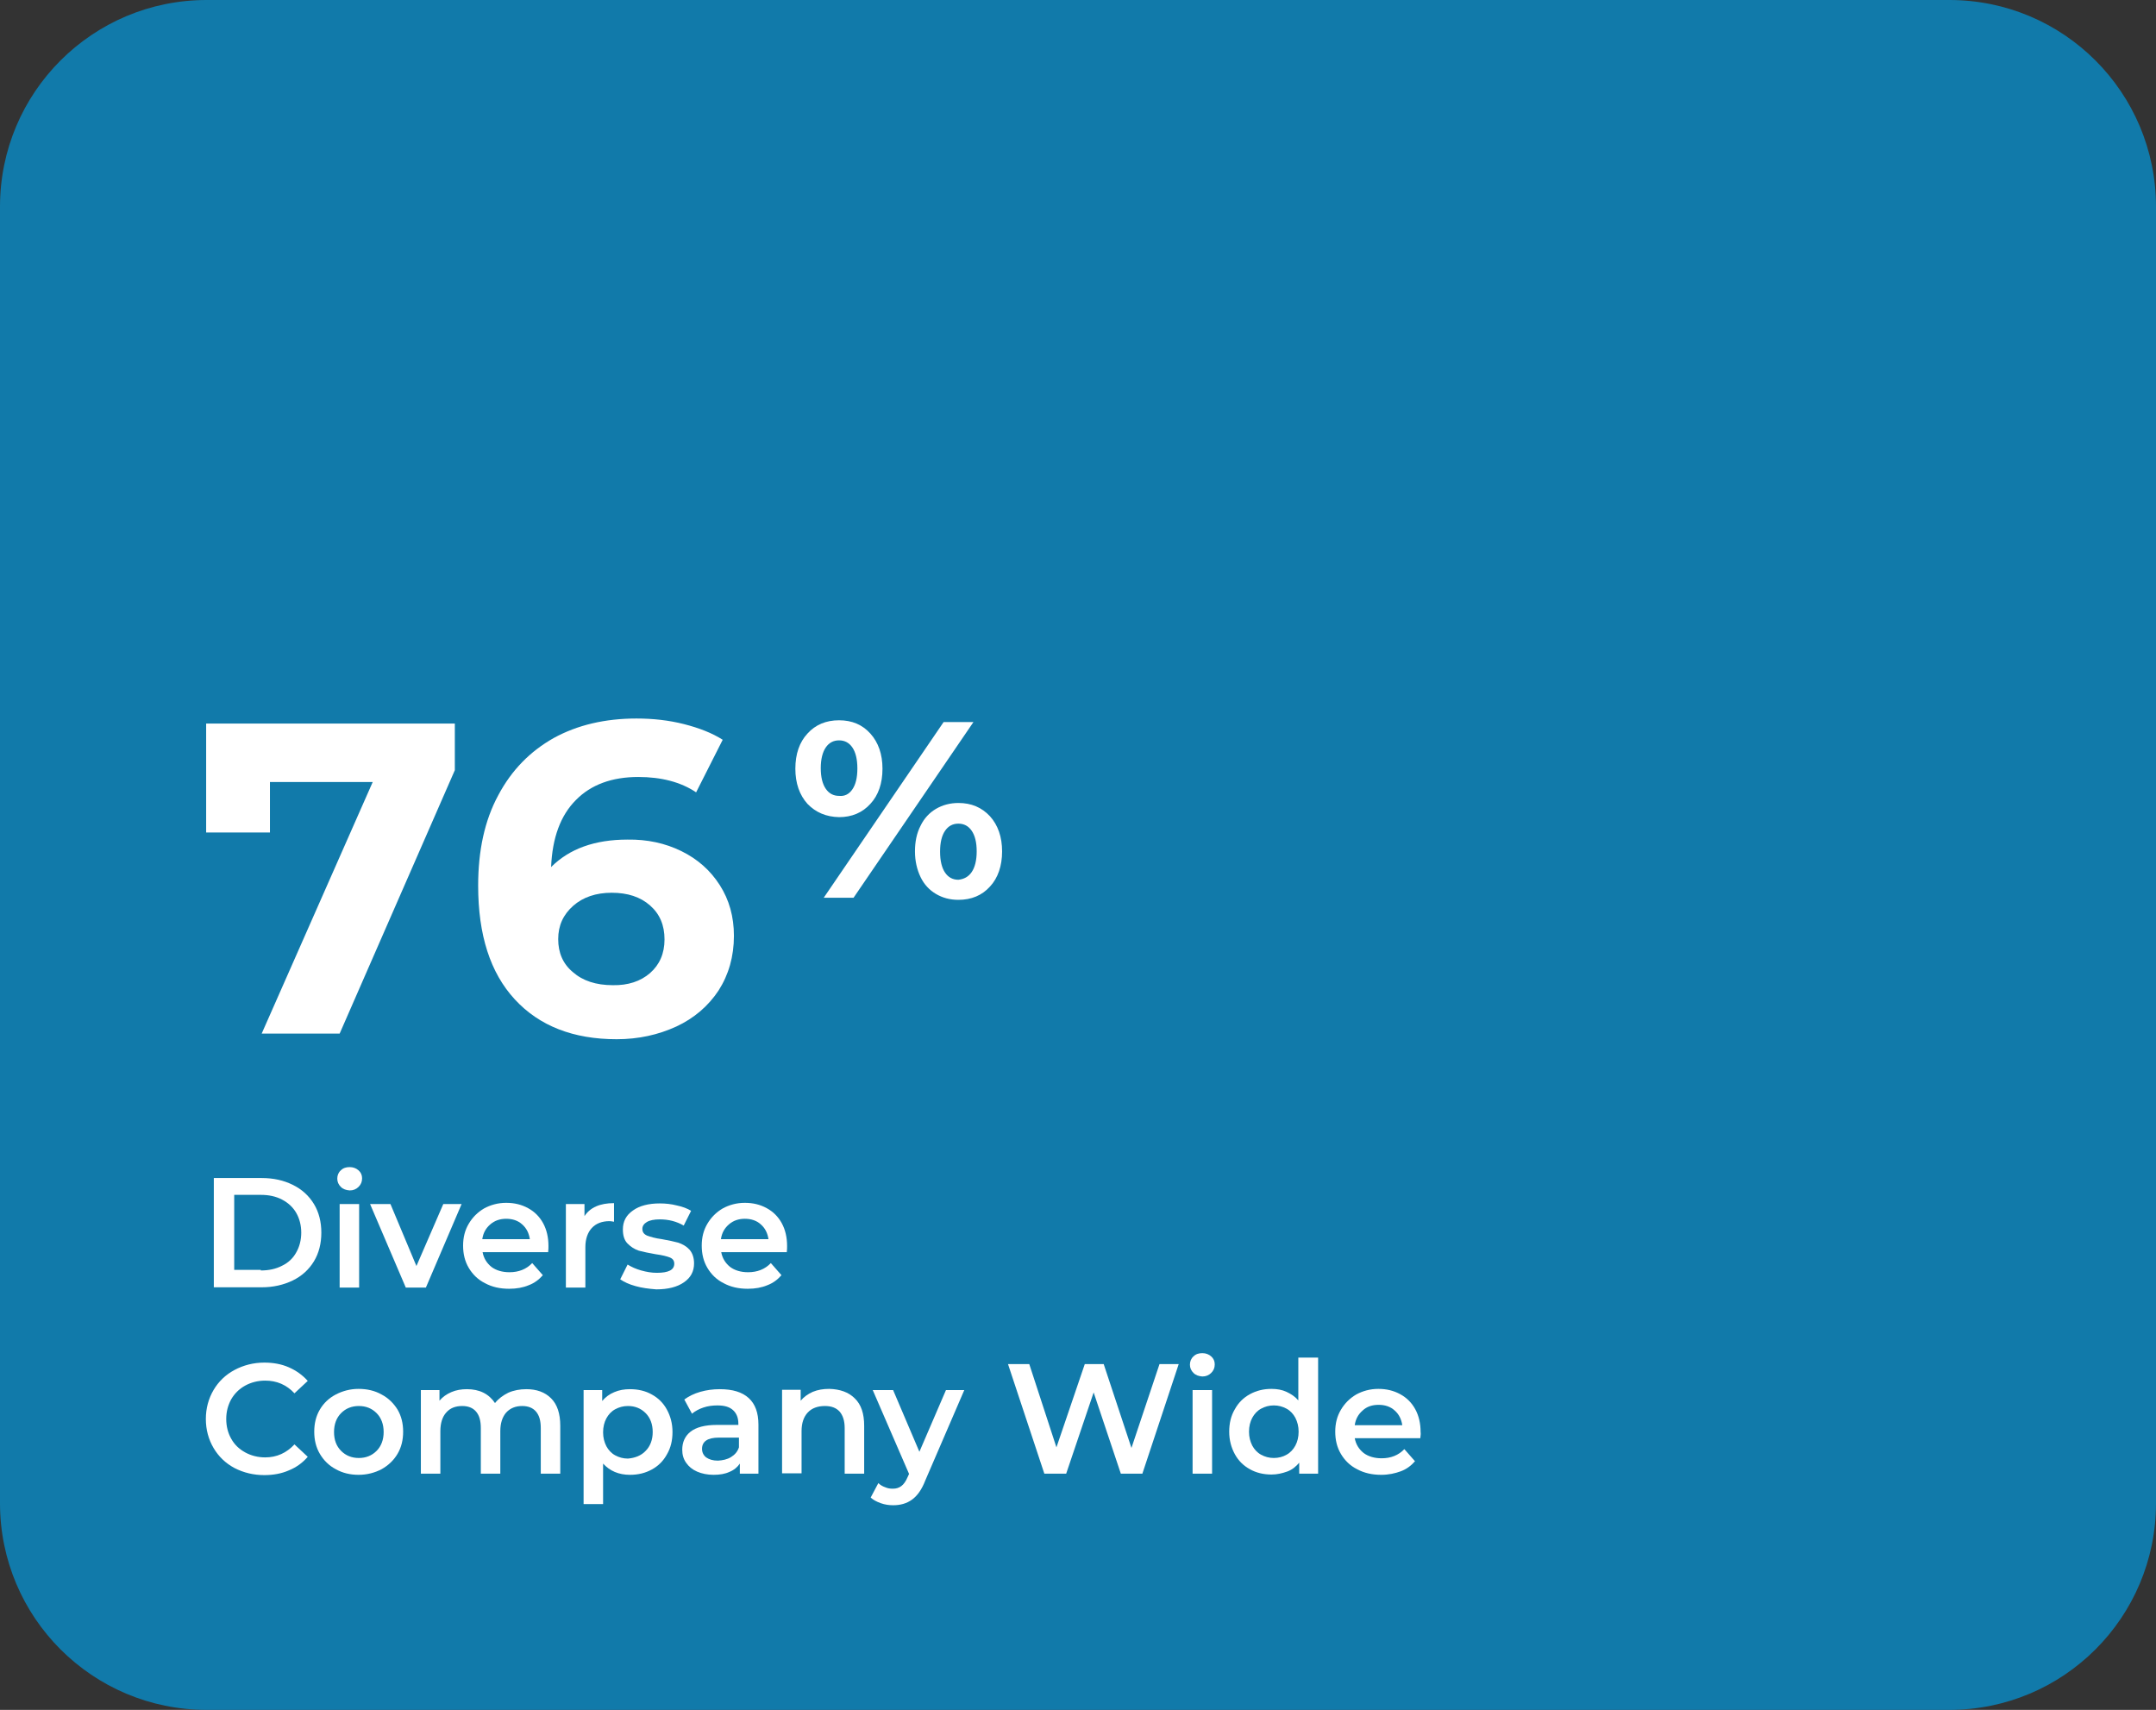
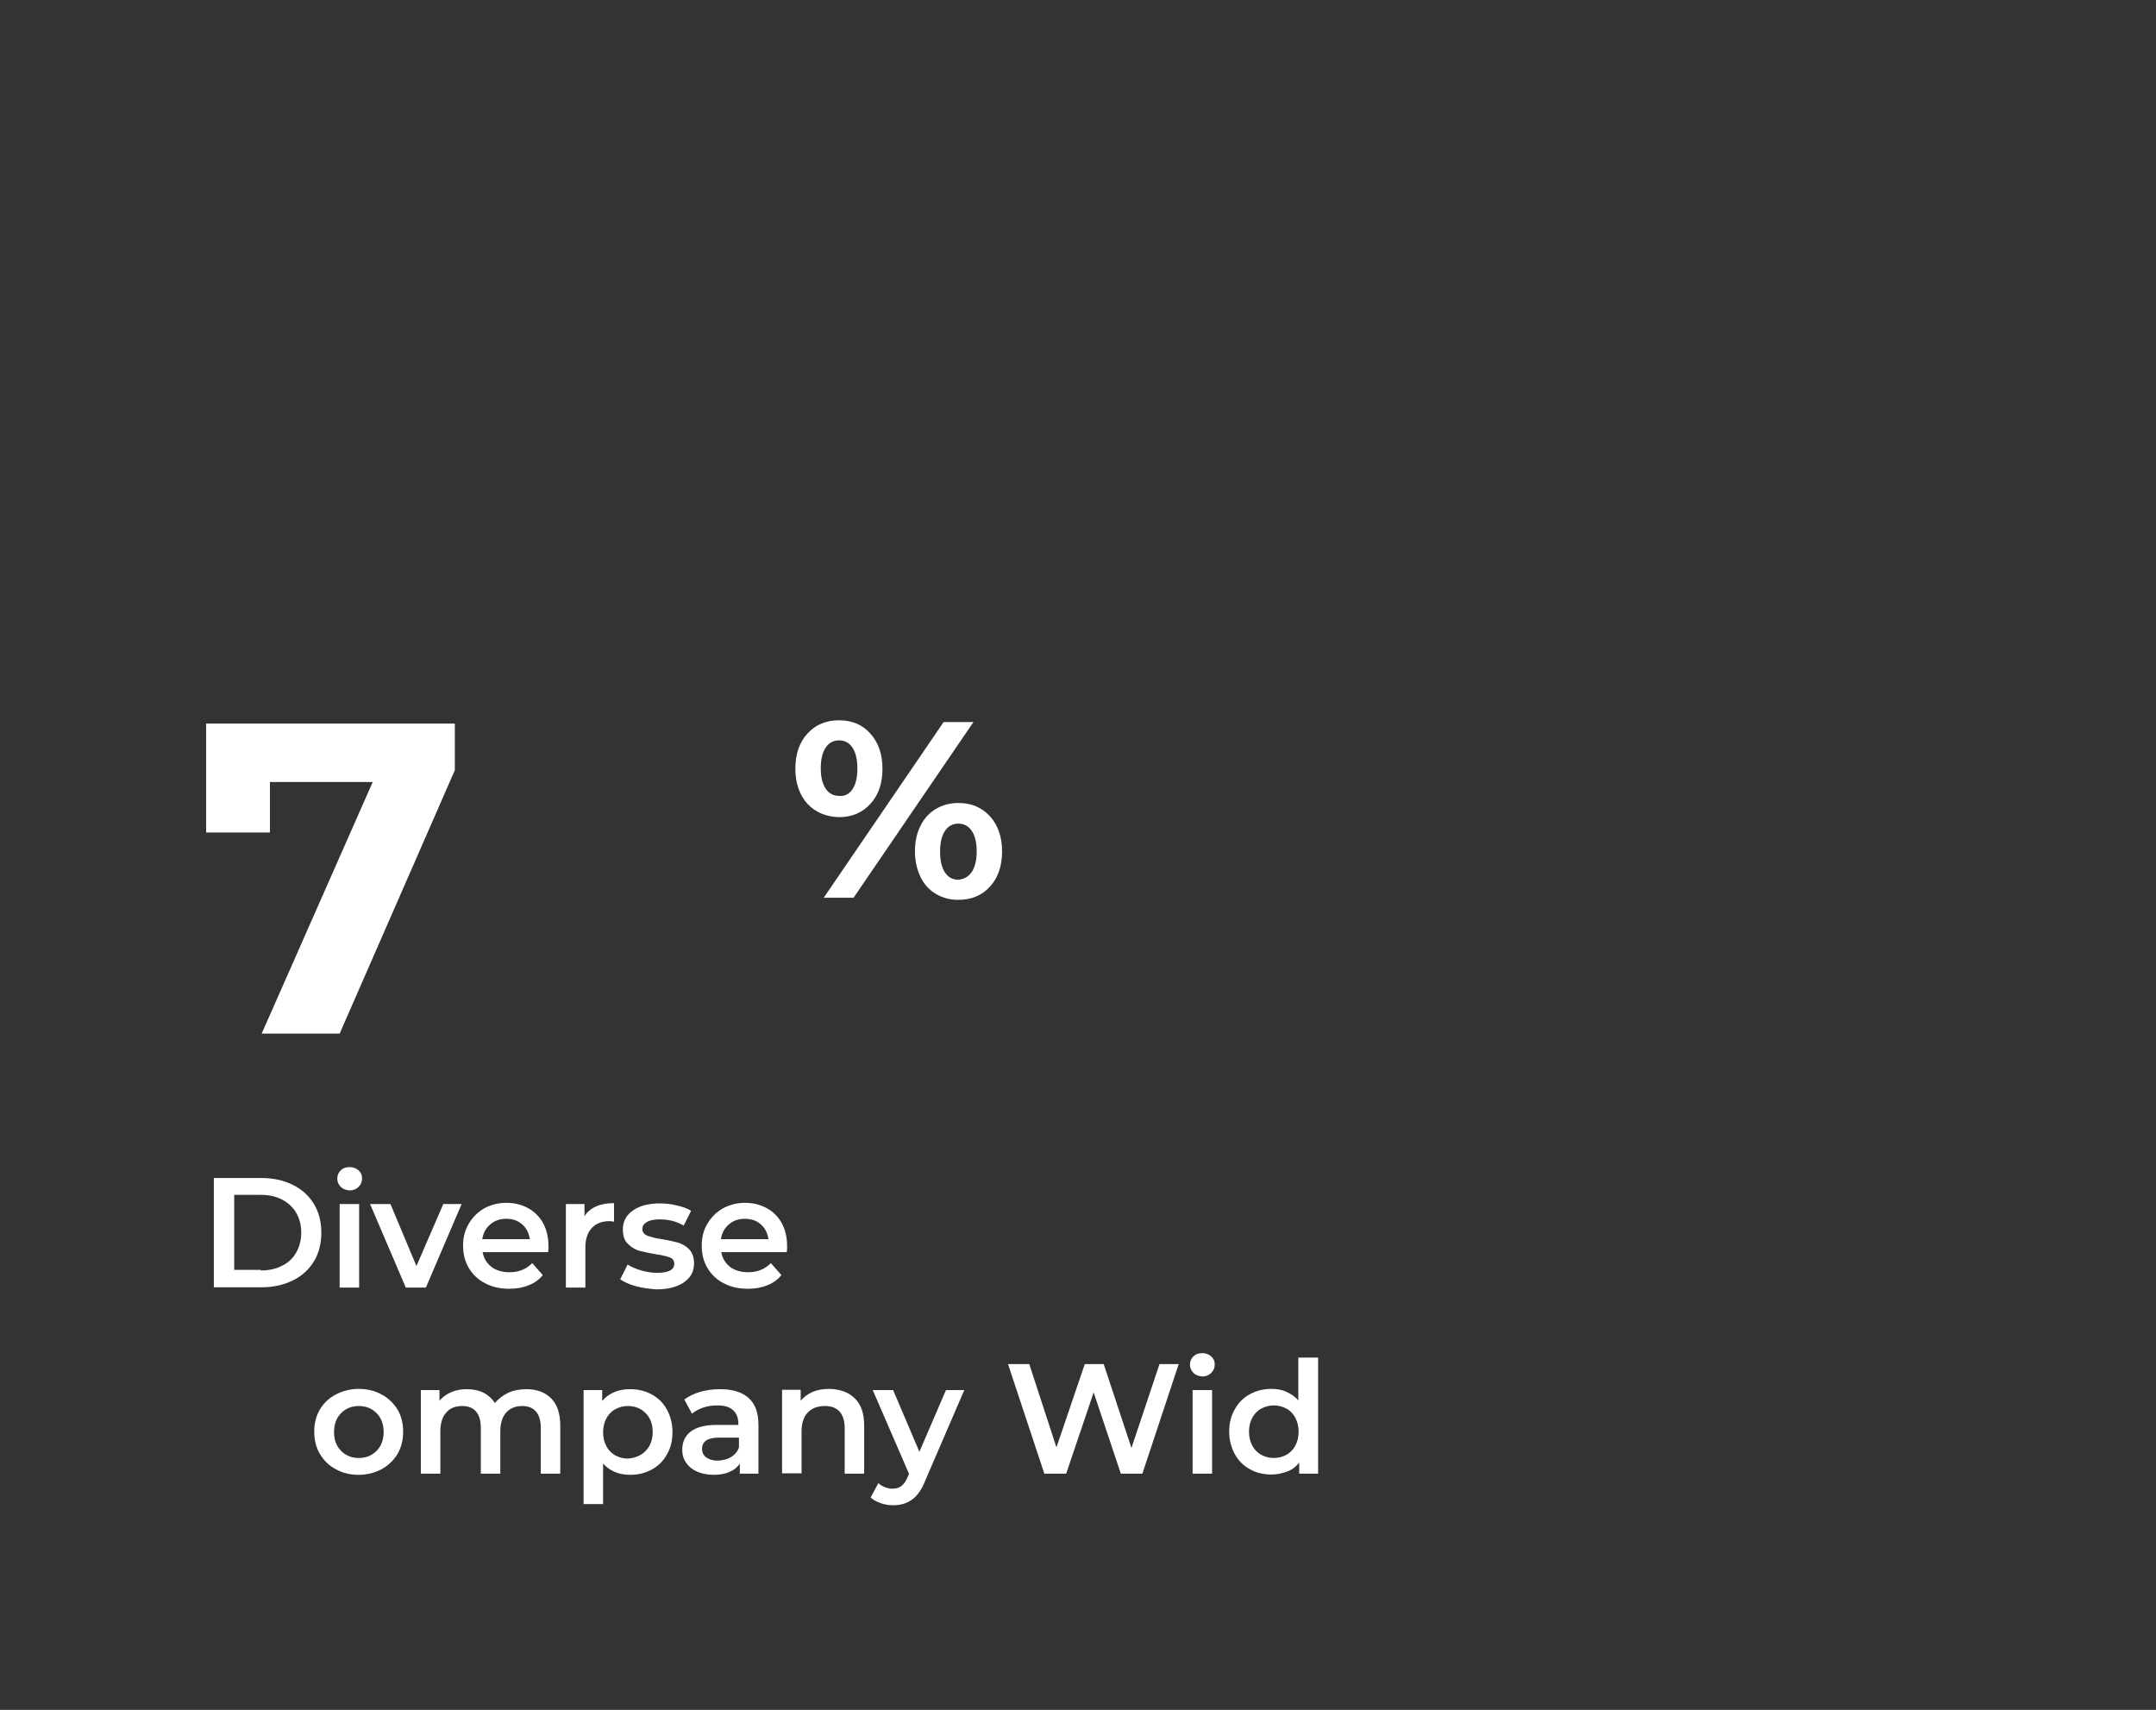
<svg xmlns="http://www.w3.org/2000/svg" version="1.1" id="Layer_1" x="0px" y="0px" viewBox="0 0 730 579" style="enable-background:new 0 0 730 579;" xml:space="preserve">
  <rect x="0" y="0" width="730" height="579" fill="#333333" stroke="none" />
  <style type="text/css">
	.st0{fill:#117AAA;}
	.st1{enable-background:new    ;}
	.st2{fill:#FFFFFF;}
</style>
  <g id="Group_23093" transform="translate(-113 -263.5)">
-     <path id="Rectangle_21724" class="st0" d="M773,842.5H183c-38.7,0-70-31.3-70-70v-439c0-38.7,31.3-70,70-70h590   c38.7,0,70,31.3,70,70v439C843,811.2,811.7,842.5,773,842.5z" />
    <g class="st1">
      <path class="st2" d="M267,508.5v15.8l-39,89.2h-26.4l37.6-85.2h-34.8v17.1h-21.6v-36.9H267z" />
-       <path class="st2" d="M343.7,551.7c5.5,2.7,9.8,6.5,13,11.5c3.2,5,4.8,10.7,4.8,17.2c0,7-1.8,13.2-5.2,18.5    c-3.5,5.3-8.3,9.4-14.3,12.2c-6.1,2.8-12.8,4.3-20.2,4.3c-14.7,0-26.2-4.5-34.5-13.5c-8.3-9-12.4-21.8-12.4-38.5    c0-11.9,2.2-22.1,6.8-30.6c4.5-8.5,10.8-14.9,18.8-19.4c8-4.4,17.4-6.6,28-6.6c5.6,0,11,0.6,16.1,1.9c5.1,1.3,9.5,3,13.1,5.3    l-9,17.8c-5.2-3.5-11.8-5.2-19.6-5.2c-8.9,0-16,2.6-21.1,7.8c-5.2,5.2-8,12.8-8.4,22.7c6.2-6.2,14.8-9.3,25.9-9.3    C332.1,547.7,338.2,549,343.7,551.7z M333.1,593c3.2-2.8,4.9-6.6,4.9-11.4s-1.6-8.6-4.9-11.5c-3.3-2.9-7.6-4.3-13-4.3    c-5.3,0-9.7,1.5-13,4.4c-3.4,3-5.1,6.7-5.1,11.3c0,4.6,1.6,8.4,5,11.2c3.3,2.9,7.8,4.4,13.5,4.4    C325.6,597.2,329.9,595.8,333.1,593z" />
    </g>
    <g class="st1">
      <path class="st2" d="M185.4,662.4h16.2c4,0,7.5,0.8,10.5,2.3c3.1,1.5,5.5,3.7,7.2,6.5c1.7,2.8,2.5,6.1,2.5,9.7s-0.8,6.9-2.5,9.7    c-1.7,2.8-4.1,5-7.2,6.5c-3.1,1.5-6.6,2.3-10.5,2.3h-16.2V662.4z M201.3,693.7c2.7,0,5.1-0.5,7.2-1.6c2.1-1,3.7-2.5,4.8-4.5    c1.1-1.9,1.7-4.2,1.7-6.7s-0.6-4.8-1.7-6.7c-1.1-1.9-2.7-3.4-4.8-4.5s-4.5-1.6-7.2-1.6h-9v25.4H201.3z" />
      <path class="st2" d="M228.4,665.4c-0.8-0.8-1.2-1.7-1.2-2.8c0-1.1,0.4-2.1,1.2-2.8c0.8-0.8,1.8-1.1,3-1.1c1.2,0,2.2,0.4,3,1.1    c0.8,0.7,1.2,1.6,1.2,2.7c0,1.2-0.4,2.1-1.2,2.9s-1.8,1.2-3,1.2C230.2,666.5,229.2,666.2,228.4,665.4z M228,671.2h6.6v28.3H228    V671.2z" />
      <path class="st2" d="M269.3,671.2l-12.1,28.3h-6.8l-12.1-28.3h6.9l8.8,21l9.1-21H269.3z" />
      <path class="st2" d="M298.6,687.5h-22.2c0.4,2.1,1.4,3.7,3,5c1.6,1.2,3.7,1.8,6.1,1.8c3.1,0,5.7-1,7.7-3.1l3.6,4.1    c-1.3,1.5-2.9,2.7-4.8,3.4c-1.9,0.8-4.1,1.2-6.6,1.2c-3.1,0-5.8-0.6-8.2-1.9c-2.4-1.2-4.2-3-5.5-5.2c-1.3-2.2-1.9-4.7-1.9-7.5    c0-2.8,0.6-5.2,1.9-7.4c1.3-2.2,3-3.9,5.2-5.2c2.2-1.2,4.7-1.9,7.5-1.9c2.8,0,5.2,0.6,7.4,1.8c2.2,1.2,3.9,2.9,5.1,5.1    c1.2,2.2,1.8,4.8,1.8,7.7C298.7,686,298.7,686.6,298.6,687.5z M279,678.1c-1.5,1.3-2.4,2.9-2.7,5h16.1c-0.3-2-1.1-3.7-2.6-5    c-1.4-1.3-3.3-1.9-5.4-1.9C282.3,676.2,280.5,676.8,279,678.1z" />
      <path class="st2" d="M320.9,670.9v6.3c-0.6-0.1-1.1-0.2-1.5-0.2c-2.6,0-4.6,0.8-6,2.3c-1.4,1.5-2.2,3.7-2.2,6.5v13.7h-6.6v-28.3    h6.3v4.1C312.8,672.4,316.1,670.9,320.9,670.9z" />
      <path class="st2" d="M328.2,699c-2.2-0.6-3.9-1.4-5.2-2.3l2.5-5c1.3,0.8,2.8,1.5,4.6,2c1.8,0.5,3.5,0.8,5.3,0.8c4,0,5.9-1,5.9-3.1    c0-1-0.5-1.7-1.5-2.1s-2.6-0.8-4.8-1.1c-2.3-0.4-4.2-0.8-5.7-1.2c-1.5-0.5-2.7-1.3-3.8-2.4c-1.1-1.1-1.6-2.7-1.6-4.8    c0-2.7,1.1-4.8,3.4-6.4c2.2-1.6,5.3-2.4,9.1-2.4c1.9,0,3.9,0.2,5.8,0.7c1.9,0.4,3.5,1,4.8,1.8l-2.5,5c-2.4-1.4-5.1-2.1-8.1-2.1    c-1.9,0-3.4,0.3-4.4,0.9s-1.5,1.4-1.5,2.3c0,1.1,0.5,1.8,1.6,2.3c1.1,0.4,2.7,0.9,5,1.2c2.3,0.4,4.1,0.8,5.6,1.2    c1.4,0.5,2.7,1.2,3.7,2.3c1,1.1,1.6,2.7,1.6,4.7c0,2.7-1.1,4.8-3.4,6.4c-2.3,1.6-5.4,2.4-9.4,2.4    C332.6,699.9,330.3,699.6,328.2,699z" />
      <path class="st2" d="M379.4,687.5h-22.2c0.4,2.1,1.4,3.7,3,5c1.6,1.2,3.7,1.8,6.1,1.8c3.1,0,5.7-1,7.7-3.1l3.6,4.1    c-1.3,1.5-2.9,2.7-4.8,3.4c-1.9,0.8-4.1,1.2-6.6,1.2c-3.1,0-5.8-0.6-8.2-1.9c-2.4-1.2-4.2-3-5.5-5.2c-1.3-2.2-1.9-4.7-1.9-7.5    c0-2.8,0.6-5.2,1.9-7.4c1.3-2.2,3-3.9,5.2-5.2c2.2-1.2,4.7-1.9,7.5-1.9c2.8,0,5.2,0.6,7.4,1.8c2.2,1.2,3.9,2.9,5.1,5.1    c1.2,2.2,1.8,4.8,1.8,7.7C379.5,686,379.5,686.6,379.4,687.5z M359.8,678.1c-1.5,1.3-2.4,2.9-2.7,5h16.1c-0.3-2-1.1-3.7-2.6-5    c-1.4-1.3-3.3-1.9-5.4-1.9C363.1,676.2,361.3,676.8,359.8,678.1z" />
    </g>
    <g class="st1">
-       <path class="st2" d="M192.4,760.6c-3-1.6-5.4-3.9-7.1-6.8c-1.7-2.9-2.6-6.2-2.6-9.8c0-3.6,0.9-6.9,2.6-9.8    c1.7-2.9,4.1-5.2,7.1-6.8c3-1.6,6.4-2.5,10.1-2.5c3,0,5.8,0.5,8.3,1.6c2.5,1.1,4.6,2.6,6.4,4.6l-4.5,4.2c-2.7-2.9-6-4.3-9.9-4.3    c-2.5,0-4.8,0.6-6.8,1.7c-2,1.1-3.6,2.7-4.7,4.6c-1.1,2-1.7,4.2-1.7,6.7s0.6,4.8,1.7,6.7c1.1,2,2.7,3.5,4.7,4.6s4.3,1.7,6.8,1.7    c3.9,0,7.2-1.5,9.9-4.4l4.5,4.2c-1.7,2-3.9,3.6-6.4,4.6c-2.5,1.1-5.3,1.6-8.3,1.6C198.9,763,195.5,762.2,192.4,760.6z" />
      <path class="st2" d="M226.7,761c-2.3-1.2-4.1-3-5.4-5.2c-1.3-2.2-1.9-4.7-1.9-7.5c0-2.8,0.6-5.3,1.9-7.5c1.3-2.2,3.1-3.9,5.4-5.1    c2.3-1.2,4.9-1.9,7.7-1.9c2.9,0,5.5,0.6,7.8,1.9c2.3,1.2,4.1,3,5.4,5.1c1.3,2.2,1.9,4.7,1.9,7.5c0,2.8-0.6,5.3-1.9,7.5    c-1.3,2.2-3.1,3.9-5.4,5.2c-2.3,1.2-4.9,1.9-7.8,1.9C231.6,762.9,229,762.3,226.7,761z M240.5,754.8c1.6-1.6,2.4-3.8,2.4-6.4    c0-2.6-0.8-4.8-2.4-6.4c-1.6-1.6-3.6-2.4-6-2.4s-4.4,0.8-6,2.4c-1.6,1.6-2.4,3.8-2.4,6.4c0,2.7,0.8,4.8,2.4,6.4    c1.6,1.6,3.6,2.4,6,2.4S238.9,756.4,240.5,754.8z" />
      <path class="st2" d="M299.6,737c2.1,2.1,3.1,5.2,3.1,9.3v16.2h-6.6v-15.4c0-2.5-0.5-4.3-1.6-5.6c-1.1-1.3-2.7-1.9-4.7-1.9    c-2.2,0-4,0.7-5.4,2.2c-1.3,1.5-2,3.6-2,6.3v14.4h-6.6v-15.4c0-2.5-0.5-4.3-1.6-5.6c-1.1-1.3-2.7-1.9-4.7-1.9    c-2.3,0-4.1,0.7-5.4,2.2c-1.3,1.4-2,3.6-2,6.3v14.4h-6.6v-28.3h6.3v3.6c1.1-1.3,2.4-2.2,4-2.9c1.6-0.7,3.4-1,5.3-1    c2.1,0,4,0.4,5.6,1.2c1.6,0.8,2.9,2,3.9,3.5c1.2-1.5,2.7-2.6,4.5-3.5c1.8-0.8,3.9-1.2,6.1-1.2C294.7,733.9,297.5,734.9,299.6,737z    " />
      <path class="st2" d="M333.7,735.7c2.2,1.2,3.9,2.9,5.1,5.1c1.2,2.2,1.9,4.7,1.9,7.6c0,2.9-0.6,5.4-1.9,7.6    c-1.2,2.2-2.9,3.9-5.1,5.1c-2.2,1.2-4.6,1.8-7.4,1.8c-3.8,0-6.8-1.3-9.1-3.8v13.7h-6.6v-38.6h6.3v3.7c1.1-1.3,2.4-2.3,4.1-3    c1.6-0.7,3.4-1,5.3-1C329.1,733.9,331.6,734.5,333.7,735.7z M331.6,754.8c1.6-1.6,2.4-3.8,2.4-6.4c0-2.6-0.8-4.8-2.4-6.4    c-1.6-1.6-3.6-2.4-6-2.4c-1.6,0-3,0.4-4.3,1.1s-2.3,1.8-3,3.1c-0.7,1.3-1.1,2.9-1.1,4.7c0,1.8,0.4,3.3,1.1,4.7    c0.7,1.3,1.7,2.4,3,3.1c1.3,0.7,2.7,1.1,4.3,1.1C328,757.2,330.1,756.4,331.6,754.8z" />
      <path class="st2" d="M366.5,736.9c2.2,2,3.3,5,3.3,9v16.6h-6.3v-3.4c-0.8,1.2-2,2.2-3.5,2.8c-1.5,0.7-3.3,1-5.4,1s-4-0.4-5.6-1.1    s-2.8-1.7-3.7-3c-0.9-1.3-1.3-2.7-1.3-4.4c0-2.5,0.9-4.6,2.8-6.1c1.9-1.5,4.9-2.3,8.9-2.3h7.3v-0.4c0-2-0.6-3.5-1.8-4.6    c-1.2-1.1-2.9-1.6-5.3-1.6c-1.6,0-3.2,0.2-4.7,0.7c-1.5,0.5-2.8,1.2-3.9,2.1l-2.6-4.8c1.5-1.1,3.3-2,5.4-2.6    c2.1-0.6,4.3-0.9,6.6-0.9C361.1,733.9,364.3,734.9,366.5,736.9z M360.5,756.9c1.3-0.8,2.2-1.8,2.7-3.3v-3.3h-6.8    c-3.8,0-5.7,1.3-5.7,3.8c0,1.2,0.5,2.2,1.4,2.9c1,0.7,2.3,1.1,4,1.1C357.7,758,359.2,757.7,360.5,756.9z" />
      <path class="st2" d="M402.4,737c2.2,2.1,3.2,5.2,3.2,9.3v16.2H399v-15.4c0-2.5-0.6-4.3-1.7-5.6c-1.2-1.3-2.8-1.9-5-1.9    c-2.4,0-4.4,0.7-5.8,2.2c-1.4,1.5-2.1,3.6-2.1,6.3v14.3h-6.6v-28.3h6.3v3.7c1.1-1.3,2.5-2.3,4.1-3c1.7-0.7,3.5-1,5.6-1    C397.4,733.9,400.3,734.9,402.4,737z" />
      <path class="st2" d="M439.5,734.2l-13.2,30.6c-1.2,3.1-2.7,5.2-4.5,6.5c-1.8,1.3-3.9,1.9-6.4,1.9c-1.4,0-2.8-0.2-4.2-0.7    c-1.4-0.5-2.5-1.1-3.4-1.9l2.6-4.9c0.6,0.6,1.4,1.1,2.3,1.4c0.9,0.4,1.7,0.5,2.6,0.5c1.2,0,2.1-0.3,2.9-0.9c0.8-0.6,1.5-1.6,2.1-3    l0.5-1.1l-12.3-28.4h6.9l8.9,20.9l9-20.9H439.5z" />
      <path class="st2" d="M512.1,725.4l-12.3,37.1h-7.3l-9.2-27.5l-9.3,27.5h-7.4l-12.3-37.1h7.2l9.2,28.2l9.6-28.2h6.4l9.4,28.4    l9.5-28.4H512.1z" />
      <path class="st2" d="M517.1,728.4c-0.8-0.8-1.2-1.7-1.2-2.8c0-1.1,0.4-2.1,1.2-2.8c0.8-0.8,1.8-1.1,3-1.1c1.2,0,2.2,0.4,3,1.1    c0.8,0.7,1.2,1.6,1.2,2.7c0,1.2-0.4,2.1-1.2,2.9s-1.8,1.2-3,1.2C518.9,729.5,517.9,729.2,517.1,728.4z M516.8,734.2h6.6v28.3h-6.6    V734.2z" />
      <path class="st2" d="M559.3,723.2v39.3h-6.4v-3.7c-1.1,1.3-2.4,2.4-4.1,3s-3.4,1-5.3,1c-2.7,0-5.2-0.6-7.3-1.8    c-2.2-1.2-3.9-2.9-5.1-5.1c-1.2-2.2-1.9-4.7-1.9-7.6c0-2.9,0.6-5.4,1.9-7.6c1.2-2.2,2.9-3.9,5.1-5.1c2.2-1.2,4.6-1.8,7.3-1.8    c1.9,0,3.6,0.3,5.1,1s2.9,1.6,4,2.9v-14.5H559.3z M548.6,756.1c1.3-0.7,2.3-1.8,3-3.1c0.7-1.3,1.1-2.9,1.1-4.7    c0-1.8-0.4-3.3-1.1-4.7c-0.7-1.3-1.7-2.4-3-3.1c-1.3-0.7-2.7-1.1-4.3-1.1s-3,0.4-4.3,1.1c-1.3,0.7-2.3,1.8-3,3.1    c-0.7,1.3-1.1,2.9-1.1,4.7c0,1.8,0.4,3.3,1.1,4.7c0.7,1.3,1.7,2.4,3,3.1c1.3,0.7,2.7,1.1,4.3,1.1S547.4,756.8,548.6,756.1z" />
-       <path class="st2" d="M593.9,750.5h-22.2c0.4,2.1,1.4,3.7,3,5c1.6,1.2,3.7,1.8,6.1,1.8c3.1,0,5.7-1,7.7-3.1l3.6,4.1    c-1.3,1.5-2.9,2.7-4.8,3.4s-4.1,1.2-6.6,1.2c-3.1,0-5.8-0.6-8.2-1.9c-2.4-1.2-4.2-3-5.5-5.2c-1.3-2.2-1.9-4.7-1.9-7.5    c0-2.8,0.6-5.2,1.9-7.4c1.3-2.2,3-3.9,5.2-5.2c2.2-1.2,4.7-1.9,7.5-1.9c2.8,0,5.2,0.6,7.4,1.8c2.2,1.2,3.9,2.9,5.1,5.1    c1.2,2.2,1.8,4.8,1.8,7.7C594.1,749,594,749.6,593.9,750.5z M574.4,741.1c-1.5,1.3-2.4,2.9-2.7,5h16.1c-0.3-2-1.1-3.7-2.6-5    c-1.4-1.3-3.3-1.9-5.4-1.9C577.6,739.2,575.8,739.8,574.4,741.1z" />
    </g>
    <g class="st1">
      <path class="st2" d="M386.4,535.7c-2.7-3-4.1-7-4.1-11.9c0-5,1.4-9,4.1-11.9c2.7-3,6.3-4.5,10.7-4.5c4.4,0,7.9,1.5,10.6,4.5    c2.7,3,4.1,7,4.1,11.9c0,5-1.4,9-4.1,11.9c-2.7,3-6.3,4.5-10.6,4.5C392.7,540.1,389.2,538.6,386.4,535.7z M401.6,530.8    c1.1-1.6,1.7-3.9,1.7-7.1c0-3.1-0.6-5.5-1.7-7.1c-1.1-1.6-2.6-2.4-4.5-2.4c-1.9,0-3.4,0.8-4.5,2.4c-1.1,1.6-1.7,4-1.7,7    c0,3.1,0.6,5.4,1.7,7c1.1,1.6,2.6,2.4,4.5,2.4C399,533.2,400.5,532.4,401.6,530.8z M432.5,508h10.1L402,567.5h-10.1L432.5,508z     M429.9,566.2c-2.2-1.3-4-3.2-5.2-5.7c-1.2-2.5-1.9-5.4-1.9-8.7c0-3.3,0.6-6.2,1.9-8.7c1.2-2.5,3-4.4,5.2-5.7c2.2-1.3,4.8-2,7.6-2    c4.4,0,7.9,1.5,10.7,4.5c2.7,3,4.1,7,4.1,11.9s-1.4,9-4.1,11.9c-2.7,3-6.3,4.5-10.7,4.5C434.6,568.2,432.1,567.5,429.9,566.2z     M442,558.8c1.1-1.6,1.7-4,1.7-7c0-3.1-0.6-5.4-1.7-7s-2.6-2.4-4.5-2.4c-1.9,0-3.4,0.8-4.5,2.4c-1.1,1.6-1.7,3.9-1.7,7.1    c0,3.1,0.6,5.5,1.7,7.1c1.1,1.6,2.6,2.4,4.5,2.4C439.4,561.2,440.9,560.4,442,558.8z" />
    </g>
  </g>
</svg>